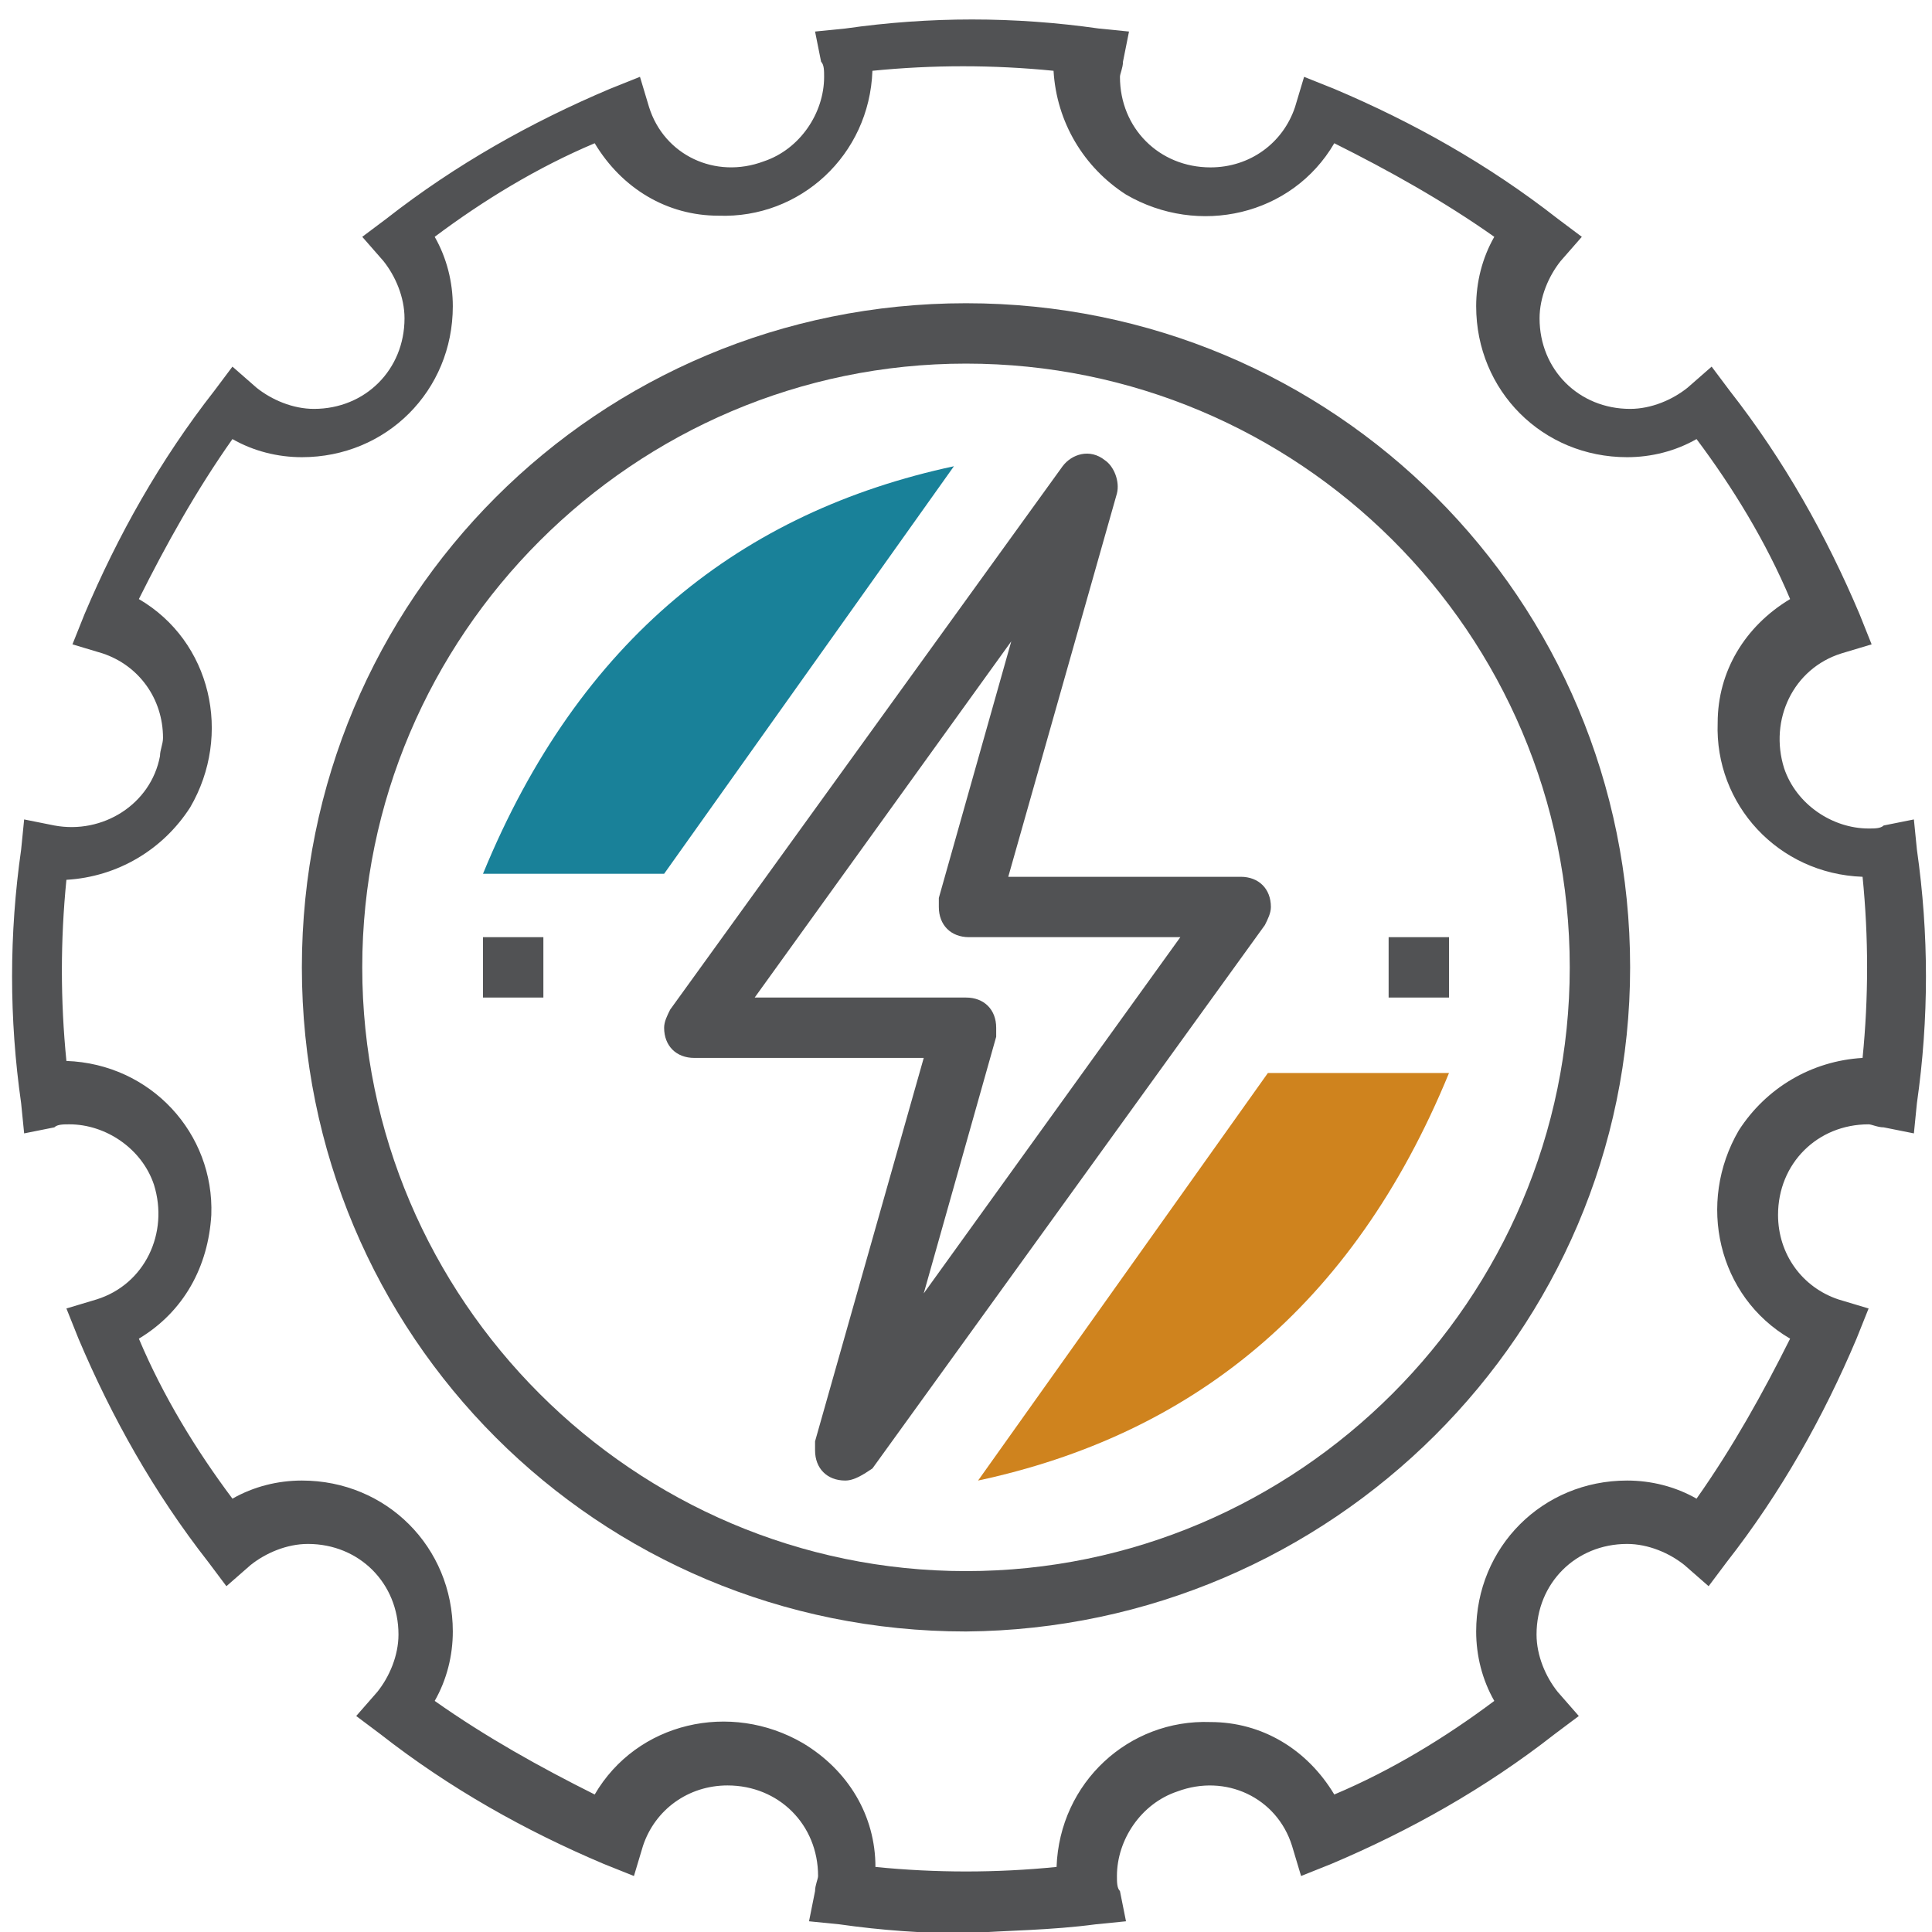
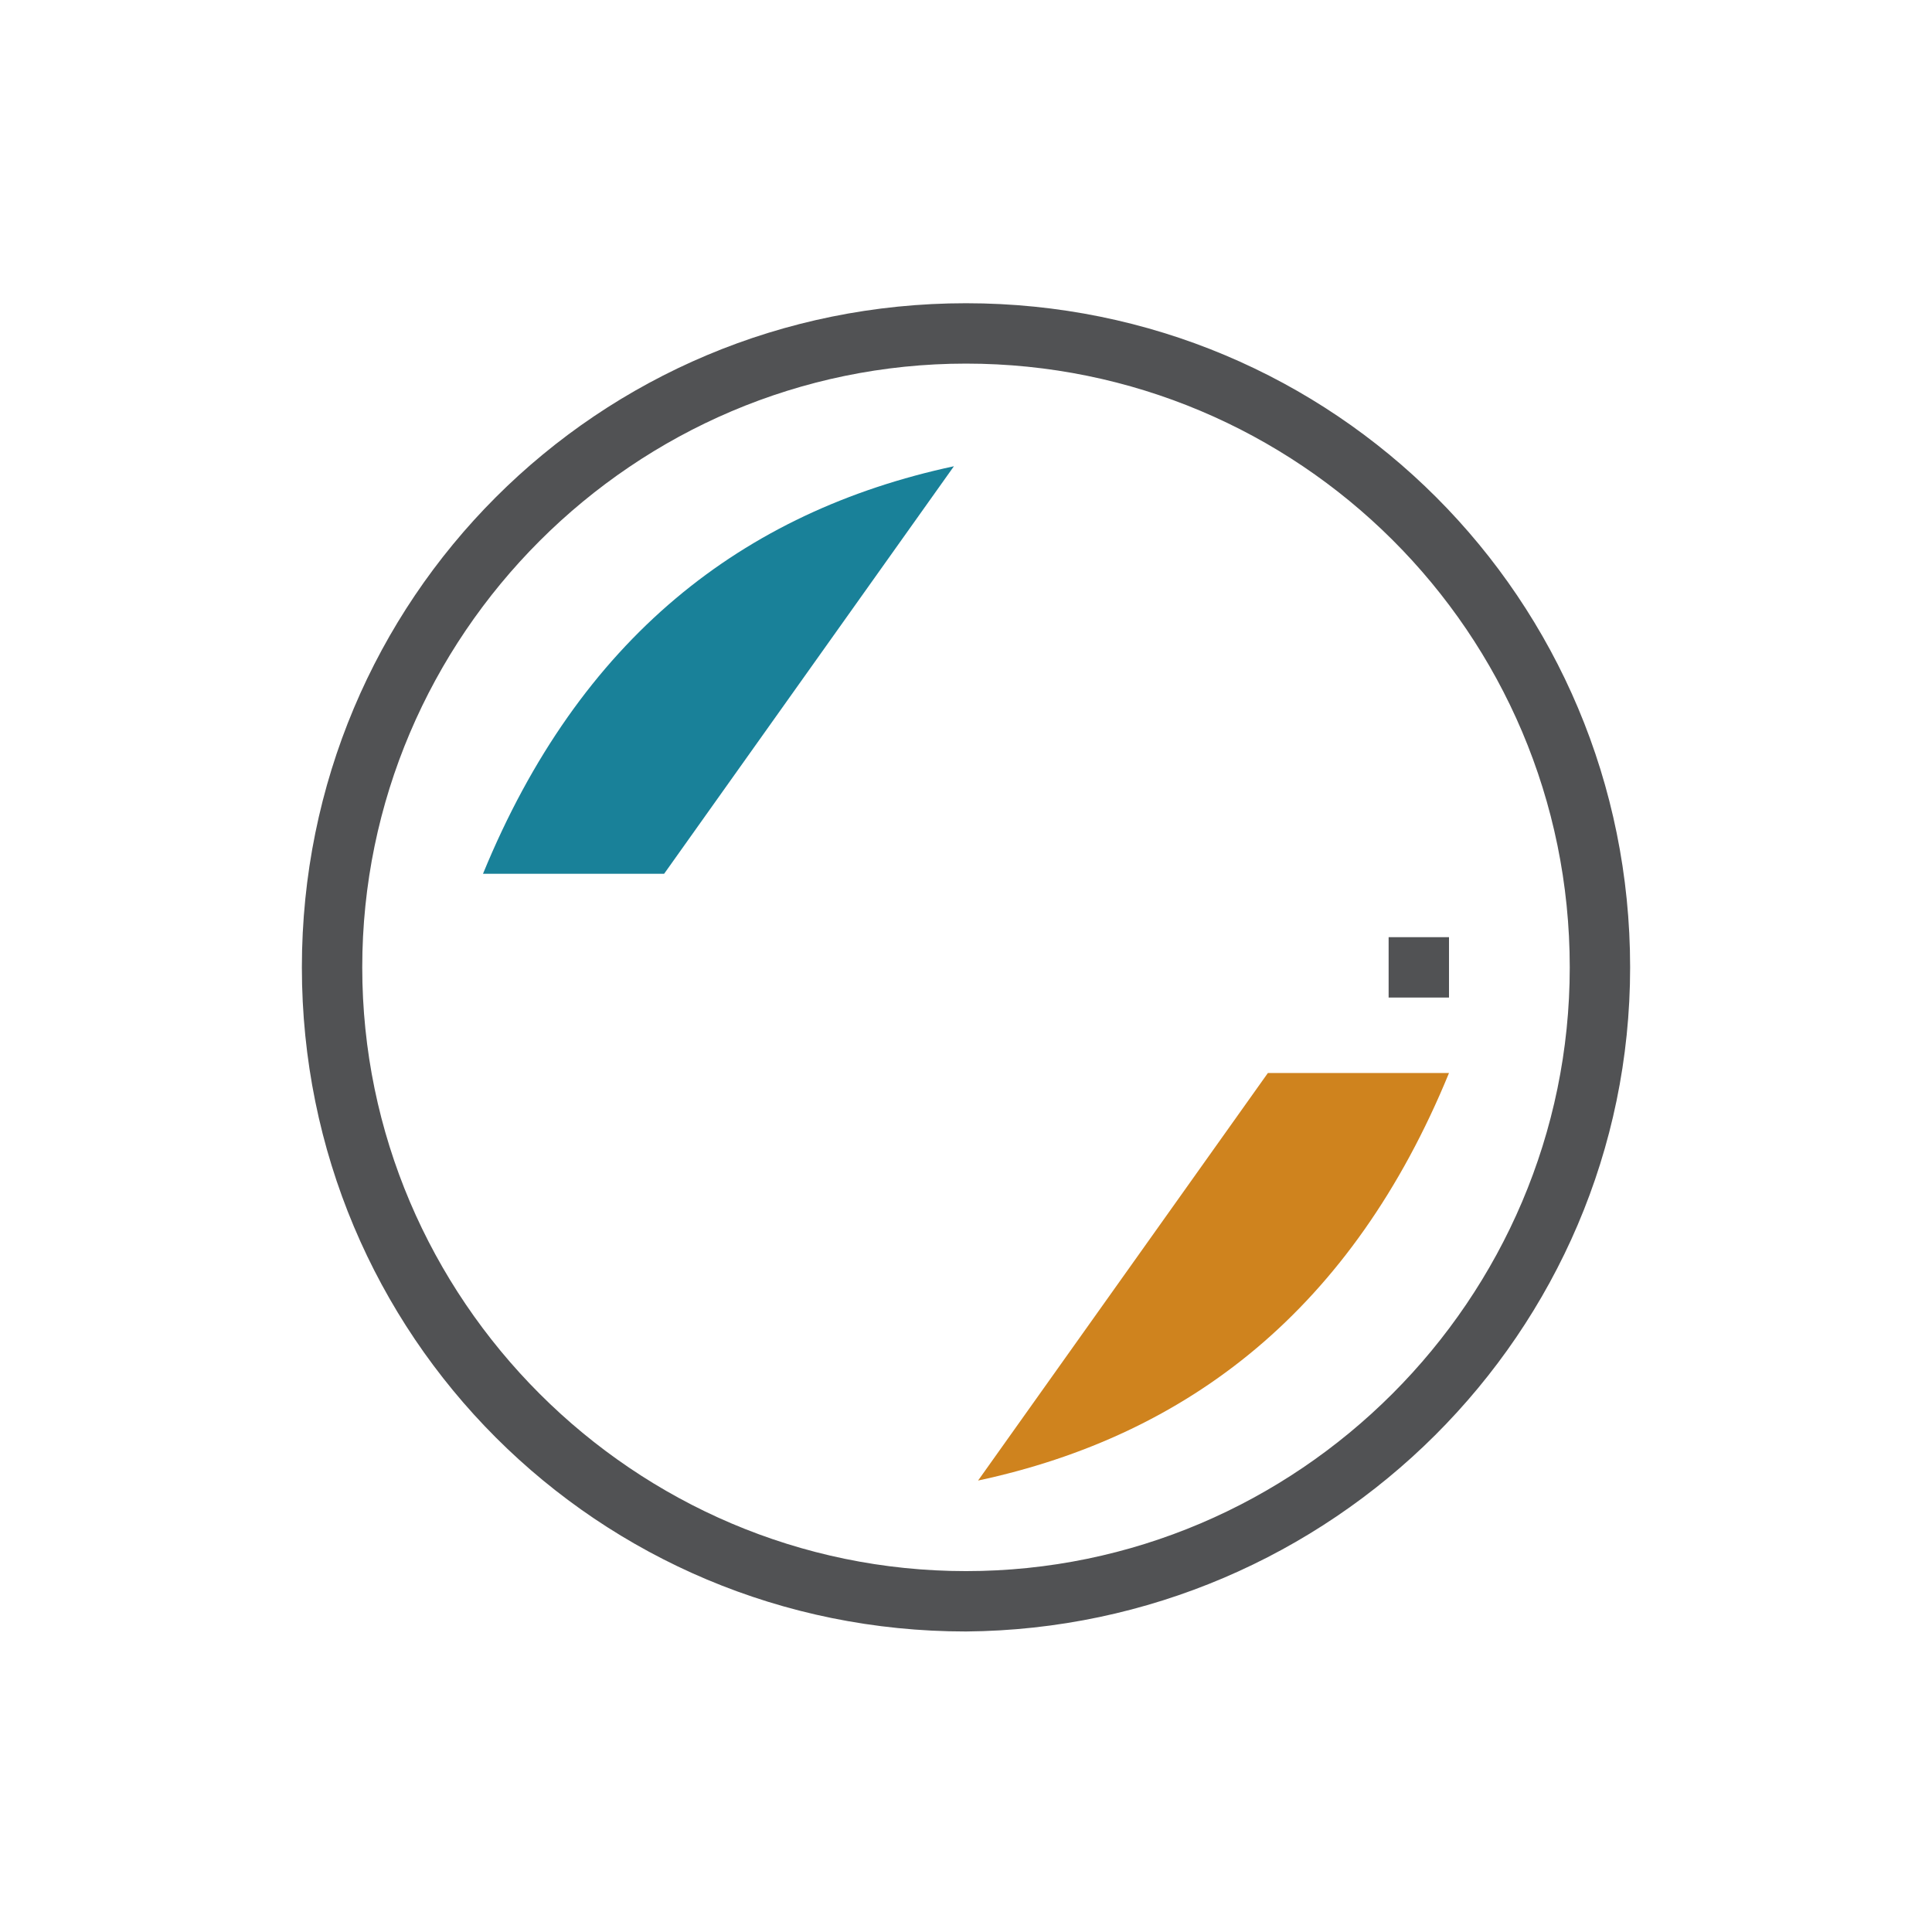
<svg xmlns="http://www.w3.org/2000/svg" version="1.1" id="Layer_1" x="0px" y="0px" viewBox="0 0 64 64" style="enable-background:new 0 0 64 64;" xml:space="preserve">
  <style type="text/css">
	.st0{fill:#515254;}
	.st1{fill:#198199;}
	.st2{fill:#CF831E;}
</style>
  <g id="Group_1350" transform="translate(-464 -548.755)">
    <g id="Group_1349">
      <g id="Group_1343">
-         <path id="Path_461" class="st0" d="M496,612.8c-1.4,0-2.8-0.1-4.2-0.3l-1-0.1l0.2-1c0-0.2,0.1-0.4,0.1-0.5c0-1.7-1.3-3-3-3     c-1.3,0-2.4,0.8-2.8,2l-0.3,1l-1-0.4c-2.6-1.1-5.1-2.5-7.4-4.3l-0.8-0.6l0.7-0.8c0.4-0.5,0.7-1.2,0.7-1.9c0-1.7-1.3-3-3-3     c-0.7,0-1.4,0.3-1.9,0.7l-0.8,0.7l-0.6-0.8c-1.8-2.3-3.2-4.8-4.3-7.4l-0.4-1l1-0.3c1.6-0.5,2.4-2.2,1.9-3.8c-0.4-1.2-1.6-2-2.8-2     c-0.2,0-0.4,0-0.5,0.1l-1,0.2l-0.1-1c-0.4-2.8-0.4-5.6,0-8.4l0.1-1l1,0.2c1.6,0.3,3.2-0.7,3.5-2.3c0-0.2,0.1-0.4,0.1-0.6     c0-1.3-0.8-2.4-2-2.8l-1-0.3l0.4-1c1.1-2.6,2.5-5.1,4.3-7.4l0.6-0.8l0.8,0.7c0.5,0.4,1.2,0.7,1.9,0.7c1.7,0,3-1.3,3-3     c0-0.7-0.3-1.4-0.7-1.9l-0.7-0.8l0.8-0.6c2.3-1.8,4.8-3.2,7.4-4.3l1-0.4l0.3,1c0.5,1.6,2.2,2.4,3.8,1.8c1.2-0.4,2-1.6,2-2.8     c0-0.2,0-0.4-0.1-0.5l-0.2-1l1-0.1c2.8-0.4,5.6-0.4,8.4,0l1,0.1l-0.2,1c0,0.2-0.1,0.4-0.1,0.5c0,1.7,1.3,3,3,3     c1.3,0,2.4-0.8,2.8-2l0.3-1l1,0.4c2.6,1.1,5.1,2.5,7.4,4.3l0.8,0.6l-0.7,0.8c-0.4,0.5-0.7,1.2-0.7,1.9c0,1.7,1.3,3,3,3     c0.7,0,1.4-0.3,1.9-0.7l0.8-0.7l0.6,0.8c1.8,2.3,3.2,4.8,4.3,7.4l0.4,1l-1,0.3c-1.6,0.5-2.4,2.2-1.9,3.8c0.4,1.2,1.6,2,2.8,2     c0.2,0,0.4,0,0.5-0.1l1-0.2l0.1,1c0.4,2.8,0.4,5.6,0,8.4l-0.1,1l-1-0.2c-0.2,0-0.4-0.1-0.5-0.1c-1.7,0-3,1.3-3,3     c0,1.3,0.8,2.4,2,2.8l1,0.3l-0.4,1c-1.1,2.6-2.5,5.1-4.3,7.4l-0.6,0.8l-0.8-0.7c-0.5-0.4-1.2-0.7-1.9-0.7c-1.7,0-3,1.3-3,3     c0,0.7,0.3,1.4,0.7,1.9l0.7,0.8l-0.8,0.6c-2.3,1.8-4.8,3.2-7.4,4.3l-1,0.4l-0.3-1c-0.5-1.6-2.2-2.4-3.8-1.8c-1.2,0.4-2,1.6-2,2.8     c0,0.2,0,0.4,0.1,0.5l0.2,1l-1,0.1C498.8,612.7,497.4,612.7,496,612.8z M493,610.6c2,0.2,4,0.2,6,0c0.1-2.8,2.4-4.9,5.1-4.8     c1.7,0,3.2,0.9,4.1,2.4c1.9-0.8,3.7-1.9,5.3-3.1c-0.4-0.7-0.6-1.5-0.6-2.3c0-2.8,2.2-5,5-5c0.8,0,1.6,0.2,2.3,0.6     c1.2-1.7,2.2-3.5,3.1-5.3c-2.4-1.4-3.1-4.5-1.7-6.9c0.9-1.4,2.4-2.3,4.1-2.4c0.2-2,0.2-4,0-6c-2.8-0.1-4.9-2.4-4.8-5.1     c0-1.7,0.9-3.2,2.4-4.1c-0.8-1.9-1.9-3.7-3.1-5.3c-0.7,0.4-1.5,0.6-2.3,0.6c-2.8,0-5-2.2-5-5c0-0.8,0.2-1.6,0.6-2.3     c-1.7-1.2-3.5-2.2-5.3-3.1c-1.4,2.4-4.5,3.1-6.9,1.7c-1.4-0.9-2.3-2.4-2.4-4.1c-2-0.2-4-0.2-6,0c-0.1,2.8-2.4,4.9-5.1,4.8     c-1.7,0-3.2-0.9-4.1-2.4c-1.9,0.8-3.7,1.9-5.3,3.1c0.4,0.7,0.6,1.5,0.6,2.3c0,2.8-2.2,5-5,5c-0.8,0-1.6-0.2-2.3-0.6     c-1.2,1.7-2.2,3.5-3.1,5.3c2.4,1.4,3.1,4.5,1.7,6.9c-0.9,1.4-2.4,2.3-4.1,2.4c-0.2,2-0.2,4,0,6c2.8,0.1,4.9,2.4,4.8,5.1     c-0.1,1.7-0.9,3.2-2.4,4.1c0.8,1.9,1.9,3.7,3.1,5.3c0.7-0.4,1.5-0.6,2.3-0.6c2.8,0,5,2.2,5,5c0,0.8-0.2,1.6-0.6,2.3     c1.7,1.2,3.5,2.2,5.3,3.1c1.4-2.4,4.5-3.1,6.9-1.7C492.1,607.4,493,608.9,493,610.6L493,610.6z" />
-       </g>
+         </g>
      <g id="Group_1344">
        <path id="Path_462" class="st0" d="M496,602.8c-12.2,0-22-9.8-22-22s9.8-22,22-22s22,9.8,22,22l0,0     C518,592.9,508.1,602.7,496,602.8z M496,560.8c-11,0-20,9-20,20s9,20,20,20s20-9,20-20C516,569.7,507,560.8,496,560.8z" />
      </g>
      <g id="Group_1346">
        <g id="Group_1345">
-           <path id="Path_463" class="st0" d="M492,597.8c-0.6,0-1-0.4-1-1c0-0.1,0-0.2,0-0.3l3.6-12.7H487c-0.6,0-1-0.4-1-1      c0-0.2,0.1-0.4,0.2-0.6l13-18c0.3-0.4,0.9-0.6,1.4-0.2c0.3,0.2,0.5,0.7,0.4,1.1l-3.6,12.7h7.7c0.6,0,1,0.4,1,1      c0,0.2-0.1,0.4-0.2,0.6l-13,18C492.6,597.6,492.3,597.8,492,597.8z M489,581.8h7c0.6,0,1,0.4,1,1c0,0.1,0,0.2,0,0.3l-2.4,8.5      l8.5-11.8h-7c-0.6,0-1-0.4-1-1c0-0.1,0-0.2,0-0.3l2.4-8.5L489,581.8z" />
-         </g>
+           </g>
      </g>
      <g id="Group_1347">
-         <rect id="Rectangle_201" x="480" y="579.8" class="st0" width="2" height="2" />
-       </g>
+         </g>
      <g id="Group_1348">
        <rect id="Rectangle_202" x="510" y="579.8" class="st0" width="2" height="2" />
      </g>
    </g>
    <path id="Path_464" class="st1" d="M495.6,564.2l-9.6,13.5h-6C483.2,569.9,488.6,565.7,495.6,564.2z" />
    <path id="Path_465" class="st2" d="M496.4,597.8l9.6-13.5h6C508.8,592.1,503.4,596.3,496.4,597.8z" />
  </g>
</svg>